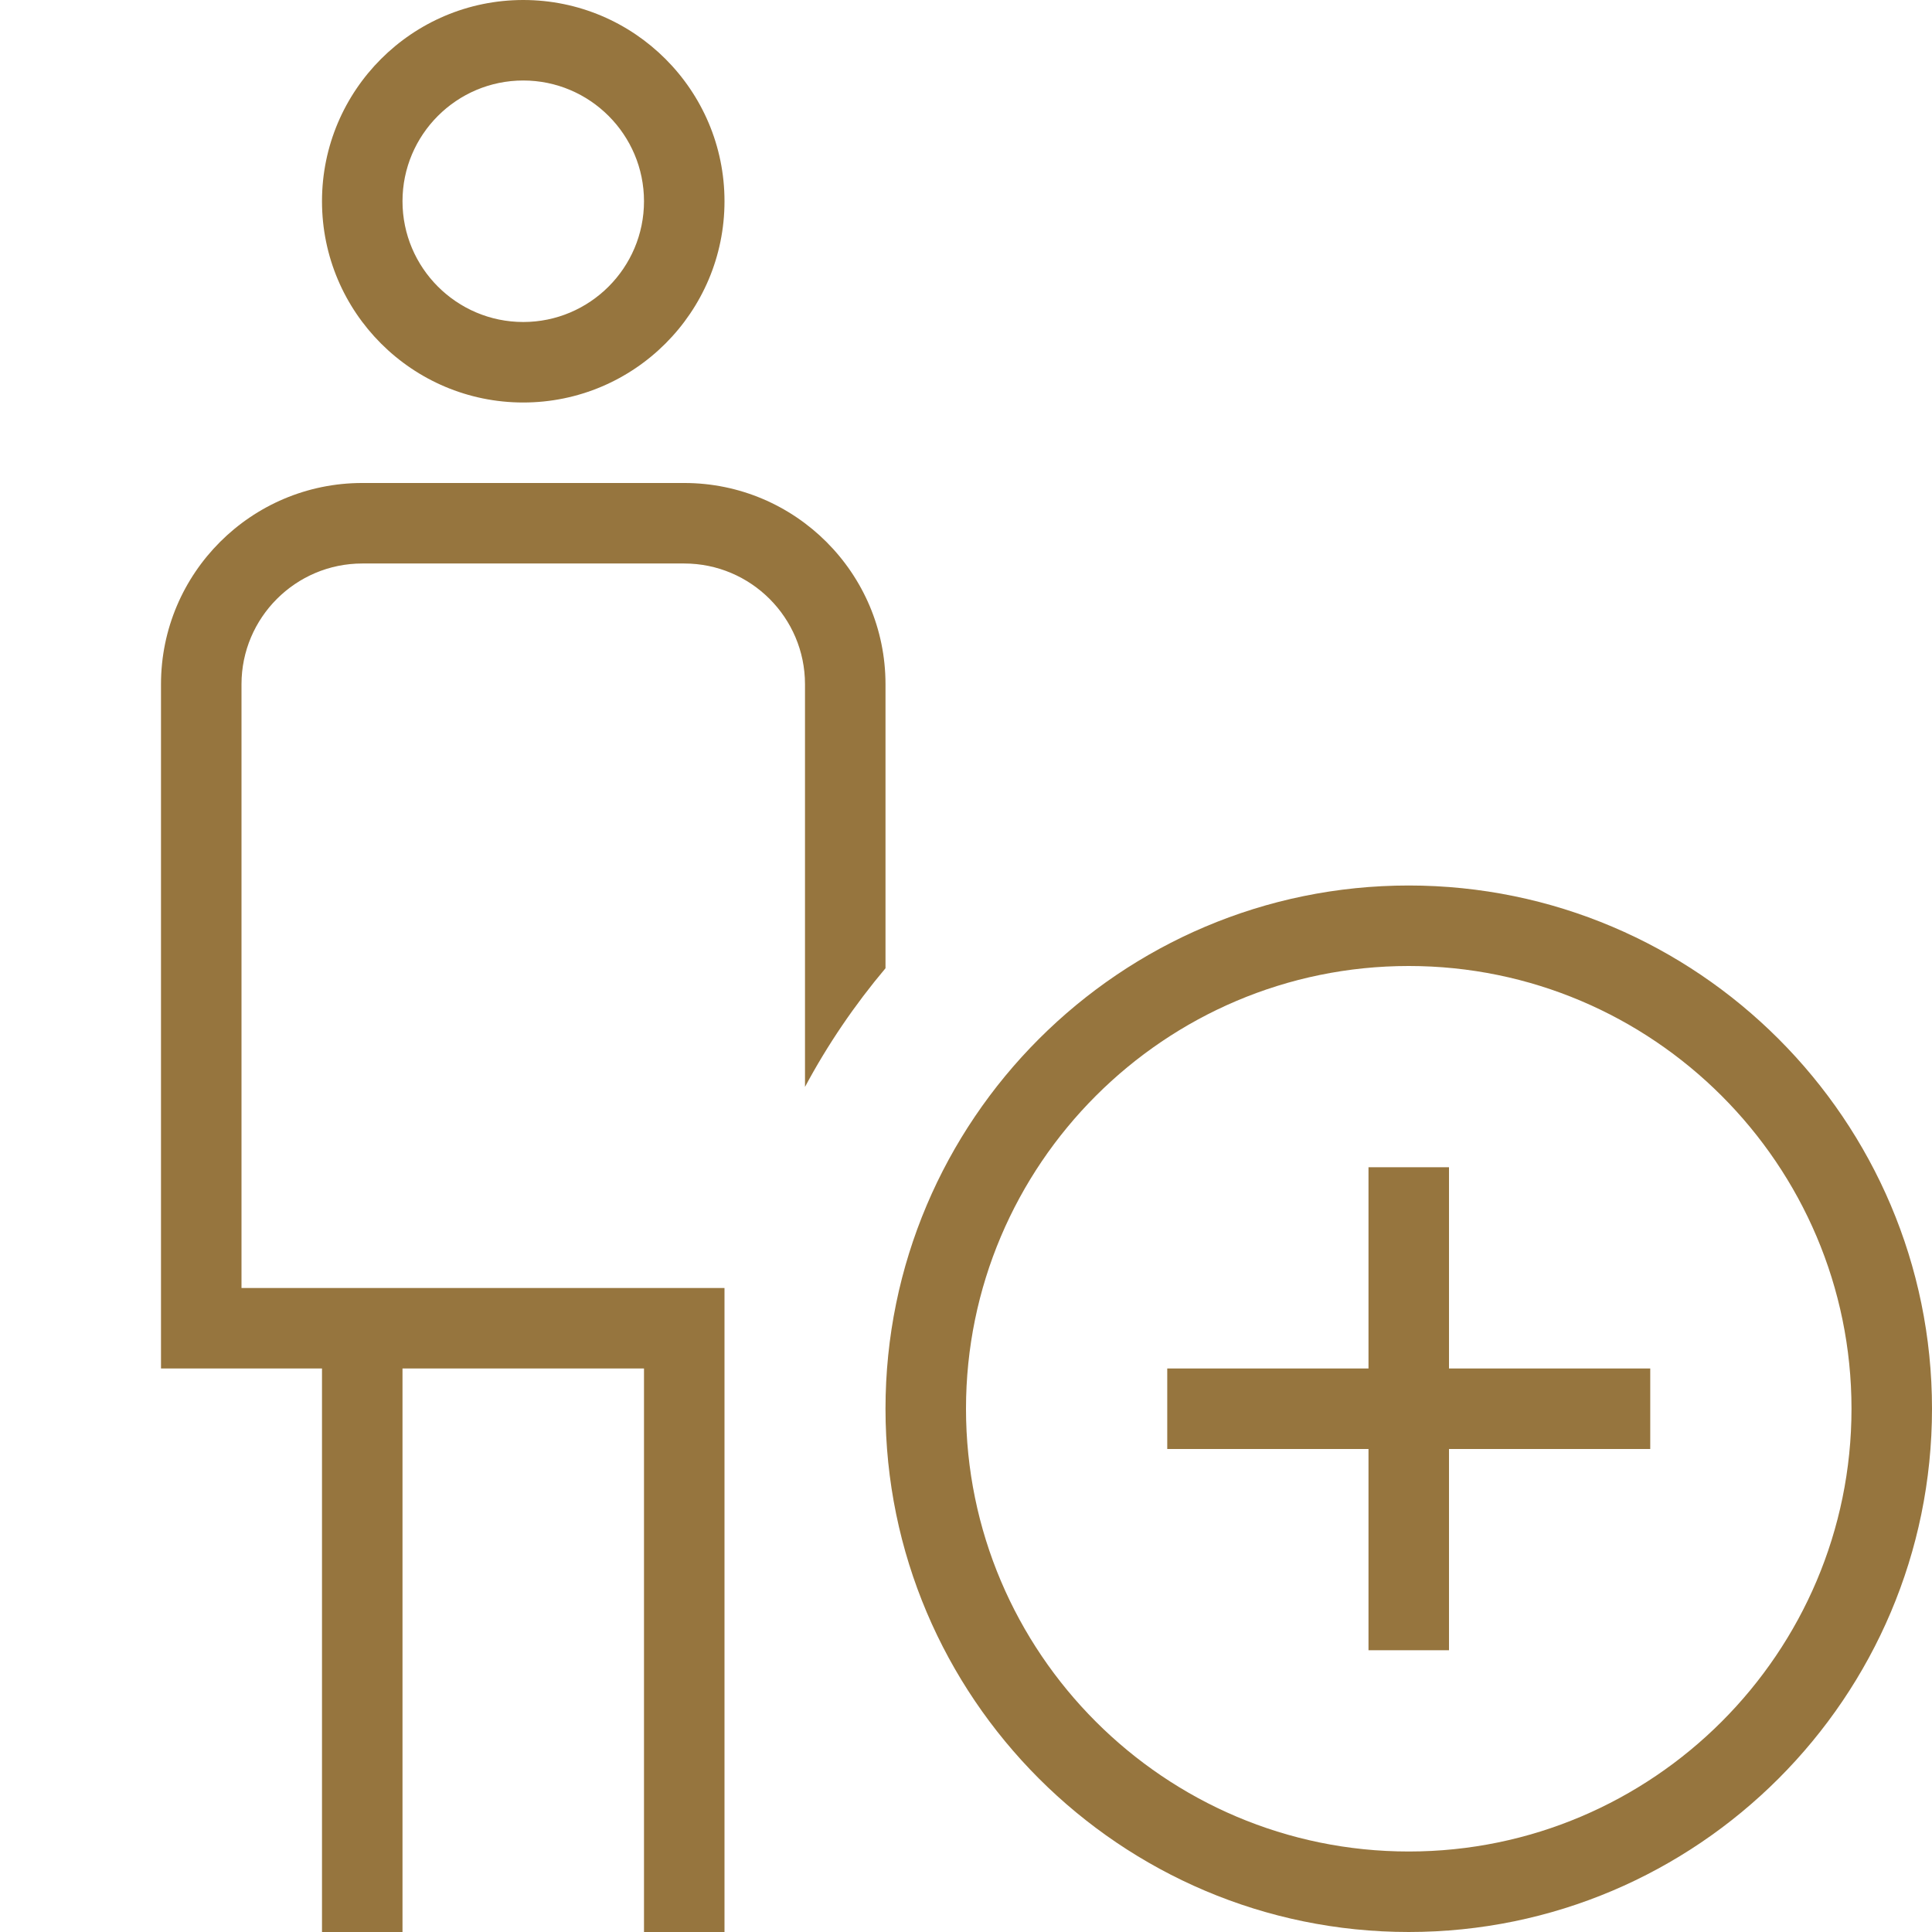
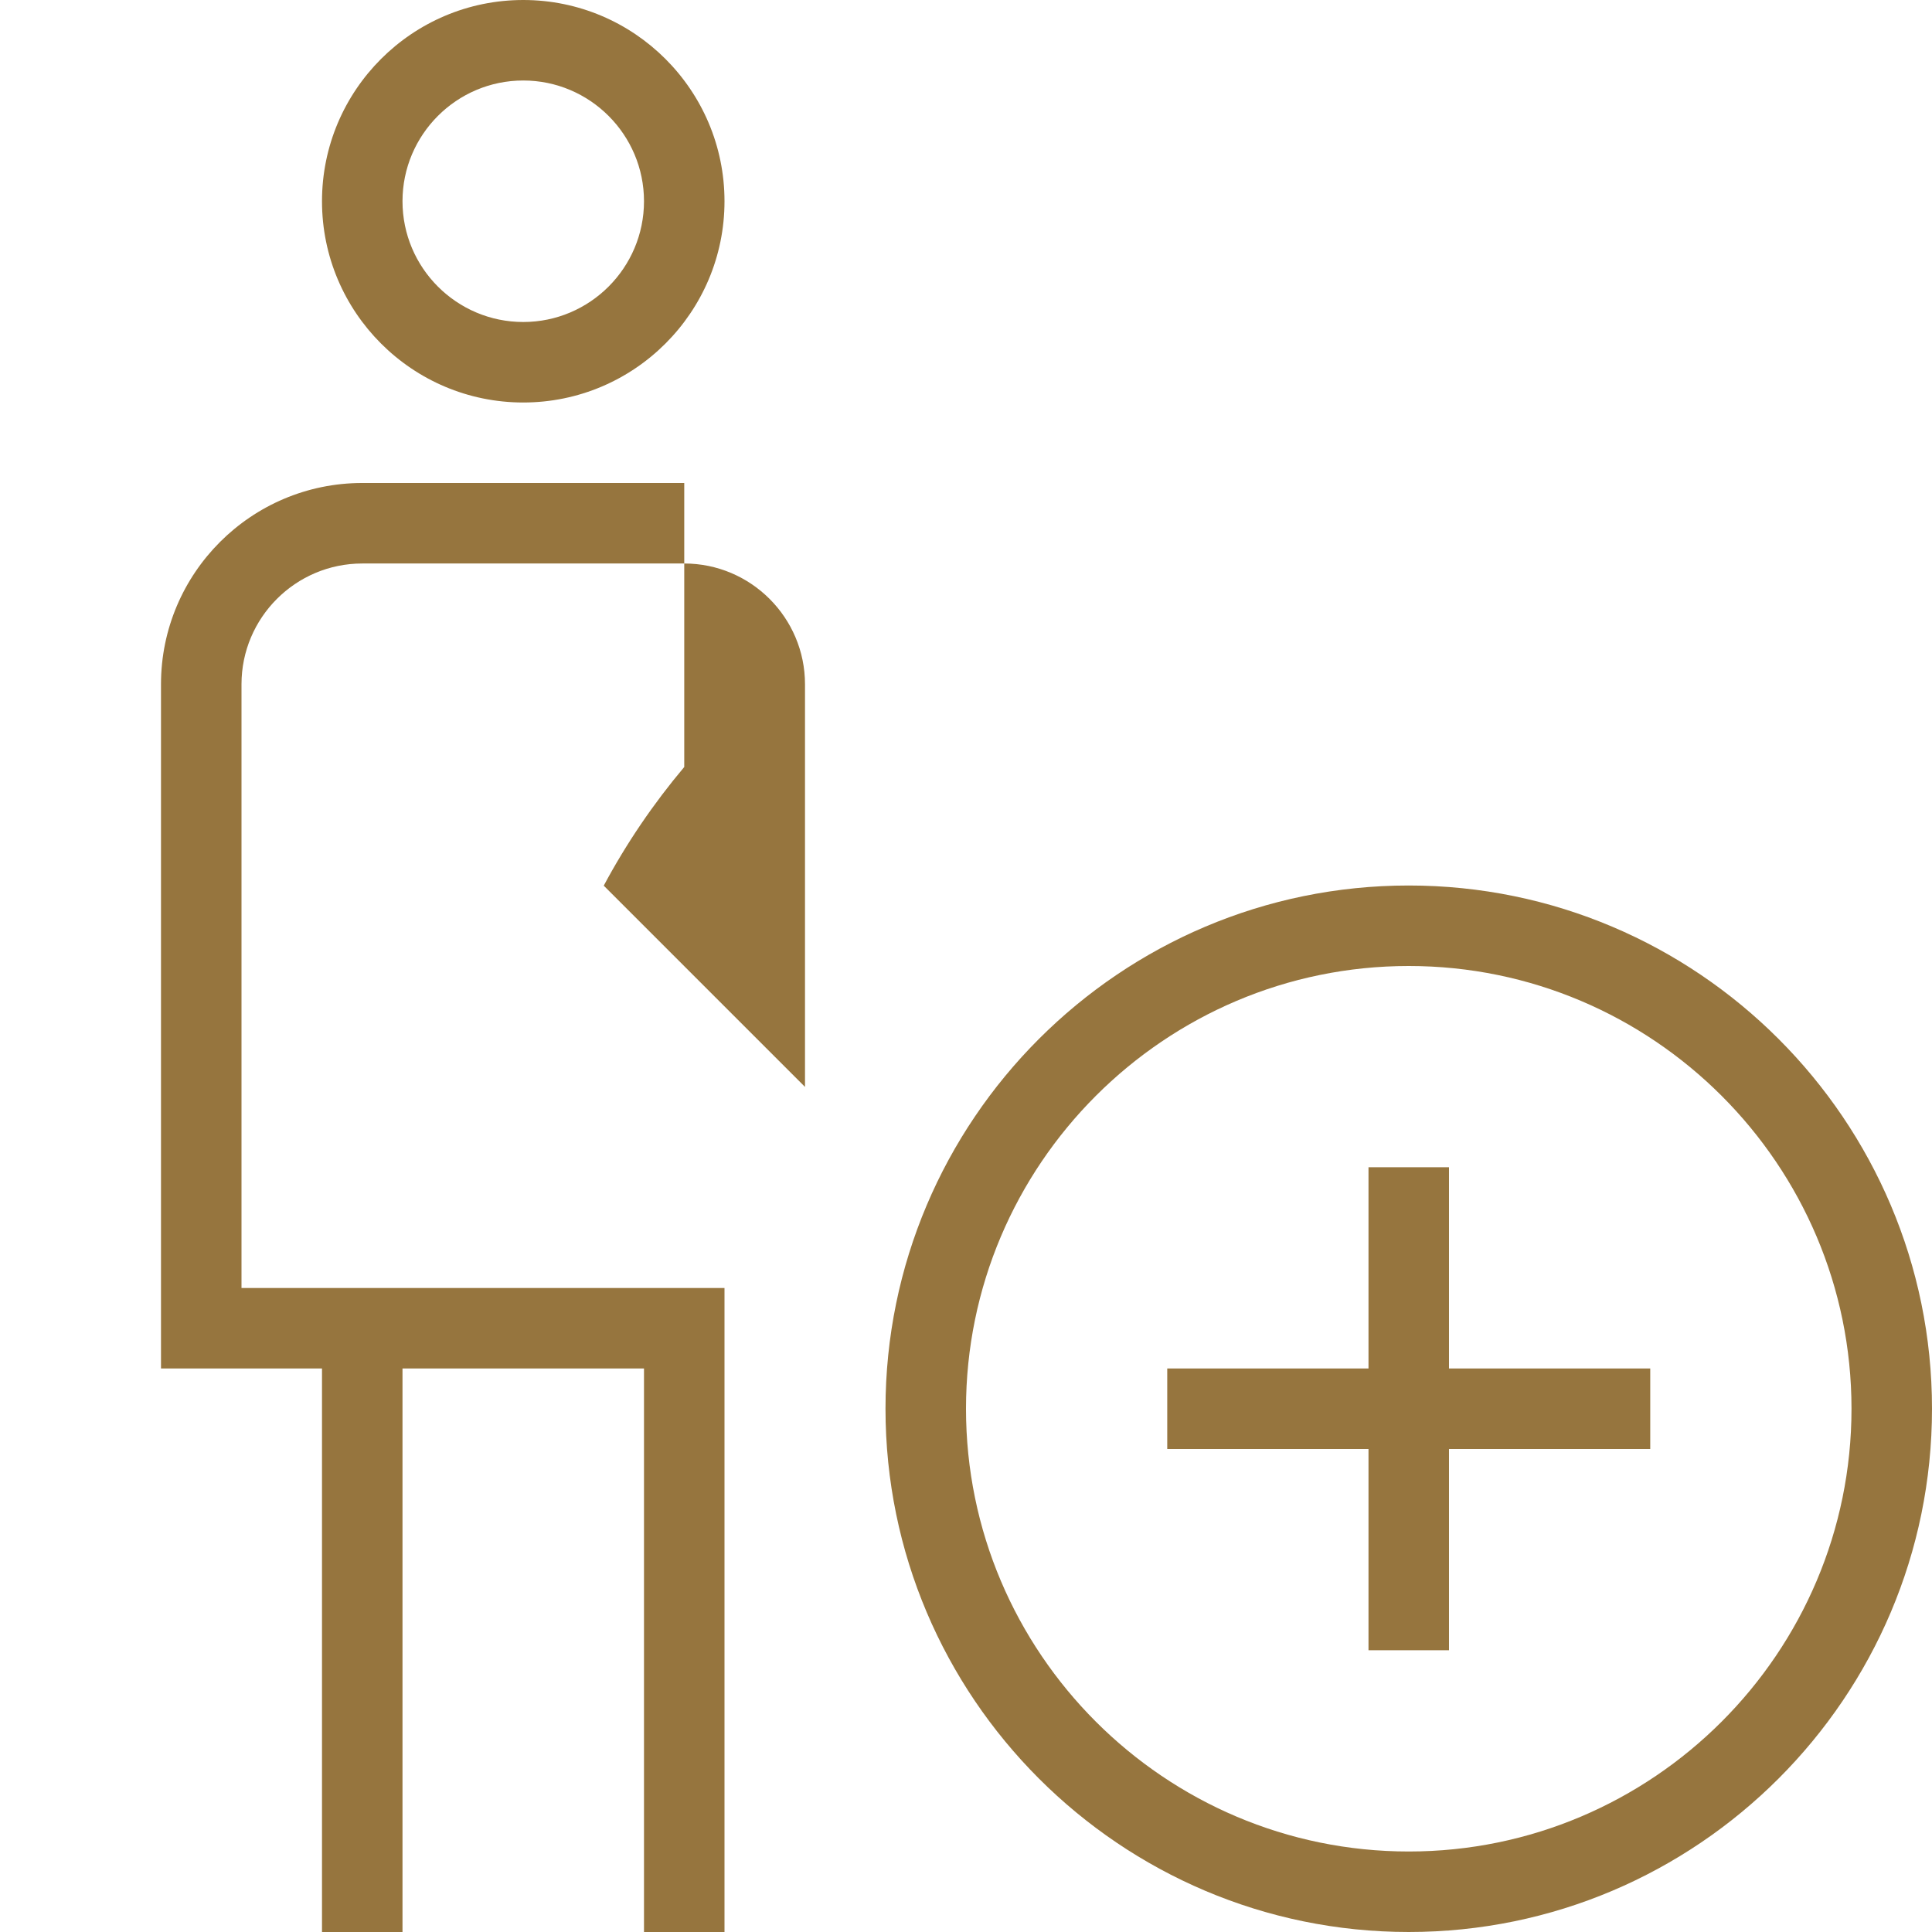
<svg xmlns="http://www.w3.org/2000/svg" id="Layer_1" data-name="Layer 1" viewBox="0 0 24 24">
-   <path fill="#96753e" d="m6.5,5c1.379,0,2.5-1.121,2.5-2.5S7.879,0,6.5,0s-2.5,1.121-2.5,2.5,1.121,2.5,2.5,2.5Zm0-4c.827,0,1.5.673,1.5,1.5s-.673,1.5-1.5,1.5-1.5-.673-1.5-1.5.673-1.5,1.5-1.5Zm3.5,12.502v-5.002c0-.827-.673-1.5-1.5-1.5h-4c-.827,0-1.5.673-1.5,1.5v7.5h6v8h-1v-7h-3v7h-1v-7h-2v-8.5c0-1.379,1.121-2.5,2.5-2.5h4c1.379,0,2.5,1.121,2.5,2.5v3.528c-.382.454-.718.947-1,1.474Zm7.5-2.502c-3.584,0-6.5,2.916-6.5,6.5s2.916,6.5,6.5,6.5,6.5-2.916,6.5-6.5-2.916-6.5-6.5-6.5Zm0,12c-3.032,0-5.5-2.468-5.5-5.5s2.468-5.5,5.5-5.5,5.5,2.468,5.5,5.5-2.468,5.5-5.5,5.5Zm.5-6h2.5v1h-2.5v2.5h-1v-2.5h-2.5v-1h2.5v-2.5h1v2.5Z" />
+   <path fill="#96753e" d="m6.5,5c1.379,0,2.5-1.121,2.5-2.5S7.879,0,6.5,0s-2.5,1.121-2.5,2.5,1.121,2.5,2.5,2.5Zm0-4c.827,0,1.5.673,1.5,1.5s-.673,1.5-1.5,1.5-1.5-.673-1.5-1.5.673-1.5,1.5-1.5Zm3.5,12.502v-5.002c0-.827-.673-1.5-1.5-1.5h-4c-.827,0-1.5.673-1.5,1.5v7.5h6v8h-1v-7h-3v7h-1v-7h-2v-8.5c0-1.379,1.121-2.5,2.5-2.5h4v3.528c-.382.454-.718.947-1,1.474Zm7.5-2.502c-3.584,0-6.5,2.916-6.5,6.5s2.916,6.5,6.5,6.5,6.5-2.916,6.5-6.5-2.916-6.5-6.5-6.5Zm0,12c-3.032,0-5.5-2.468-5.5-5.5s2.468-5.5,5.5-5.5,5.5,2.468,5.5,5.5-2.468,5.5-5.5,5.5Zm.5-6h2.5v1h-2.5v2.5h-1v-2.5h-2.5v-1h2.5v-2.5h1v2.5Z" />
</svg>